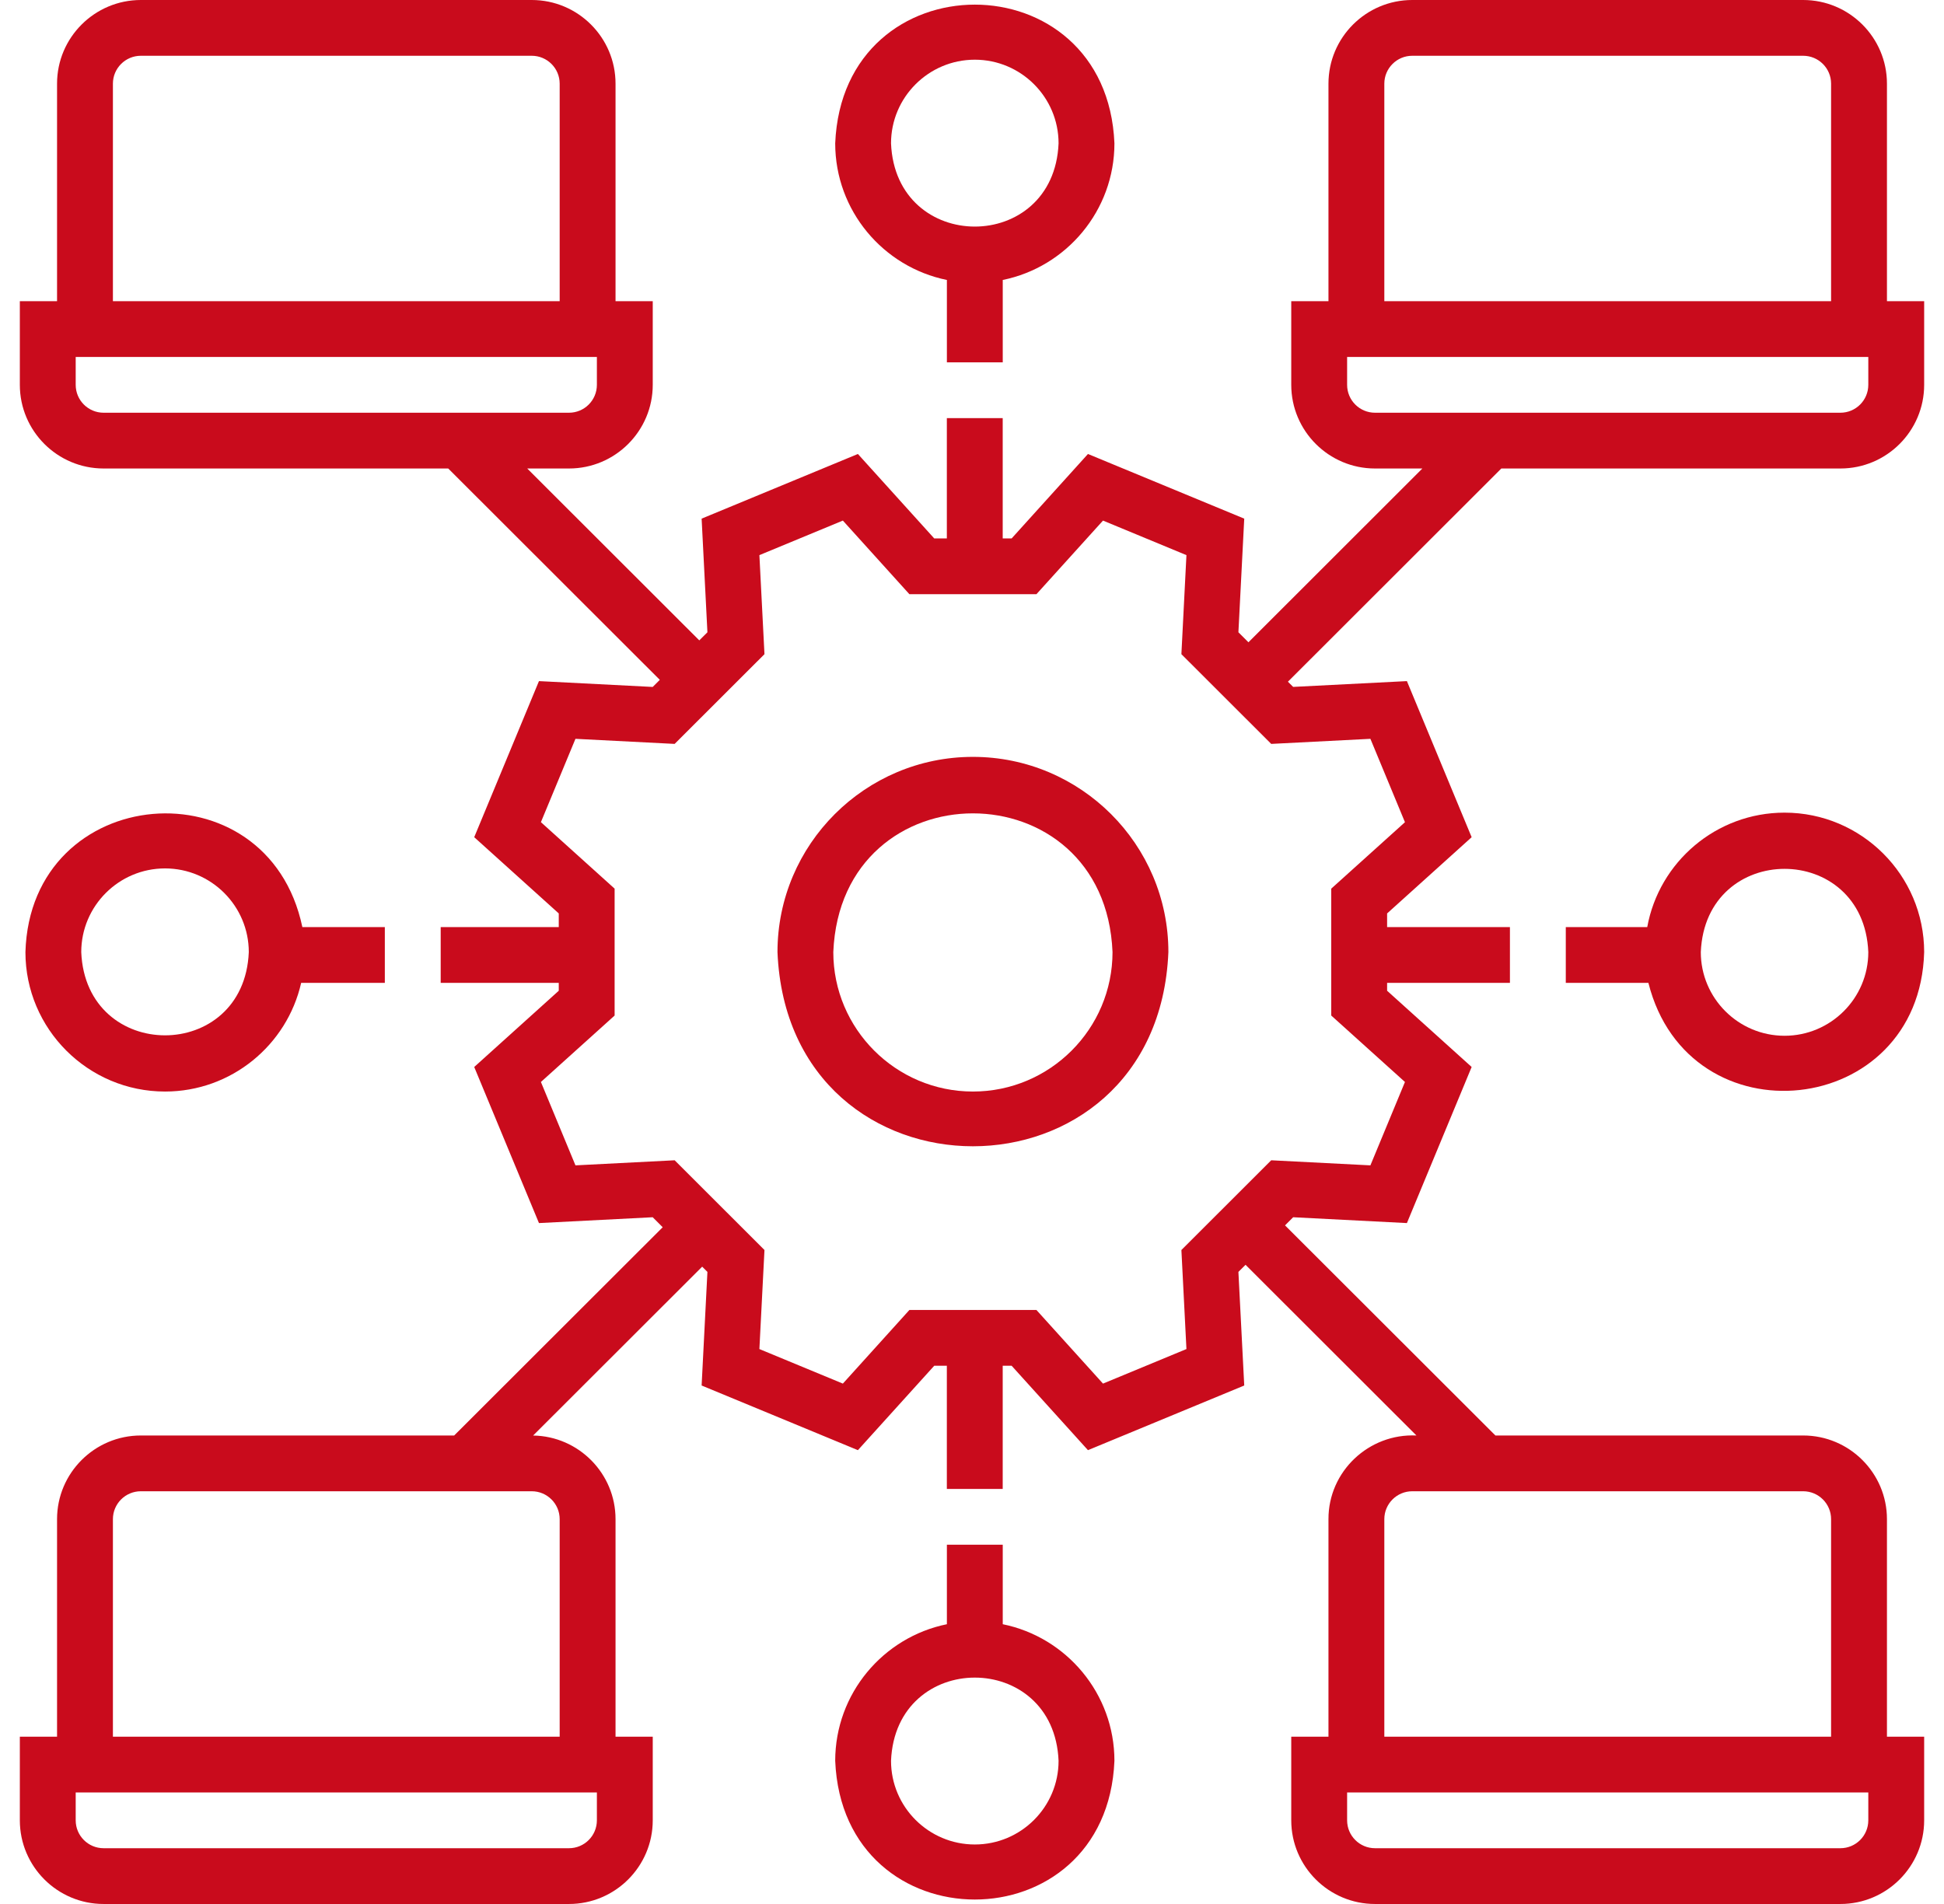
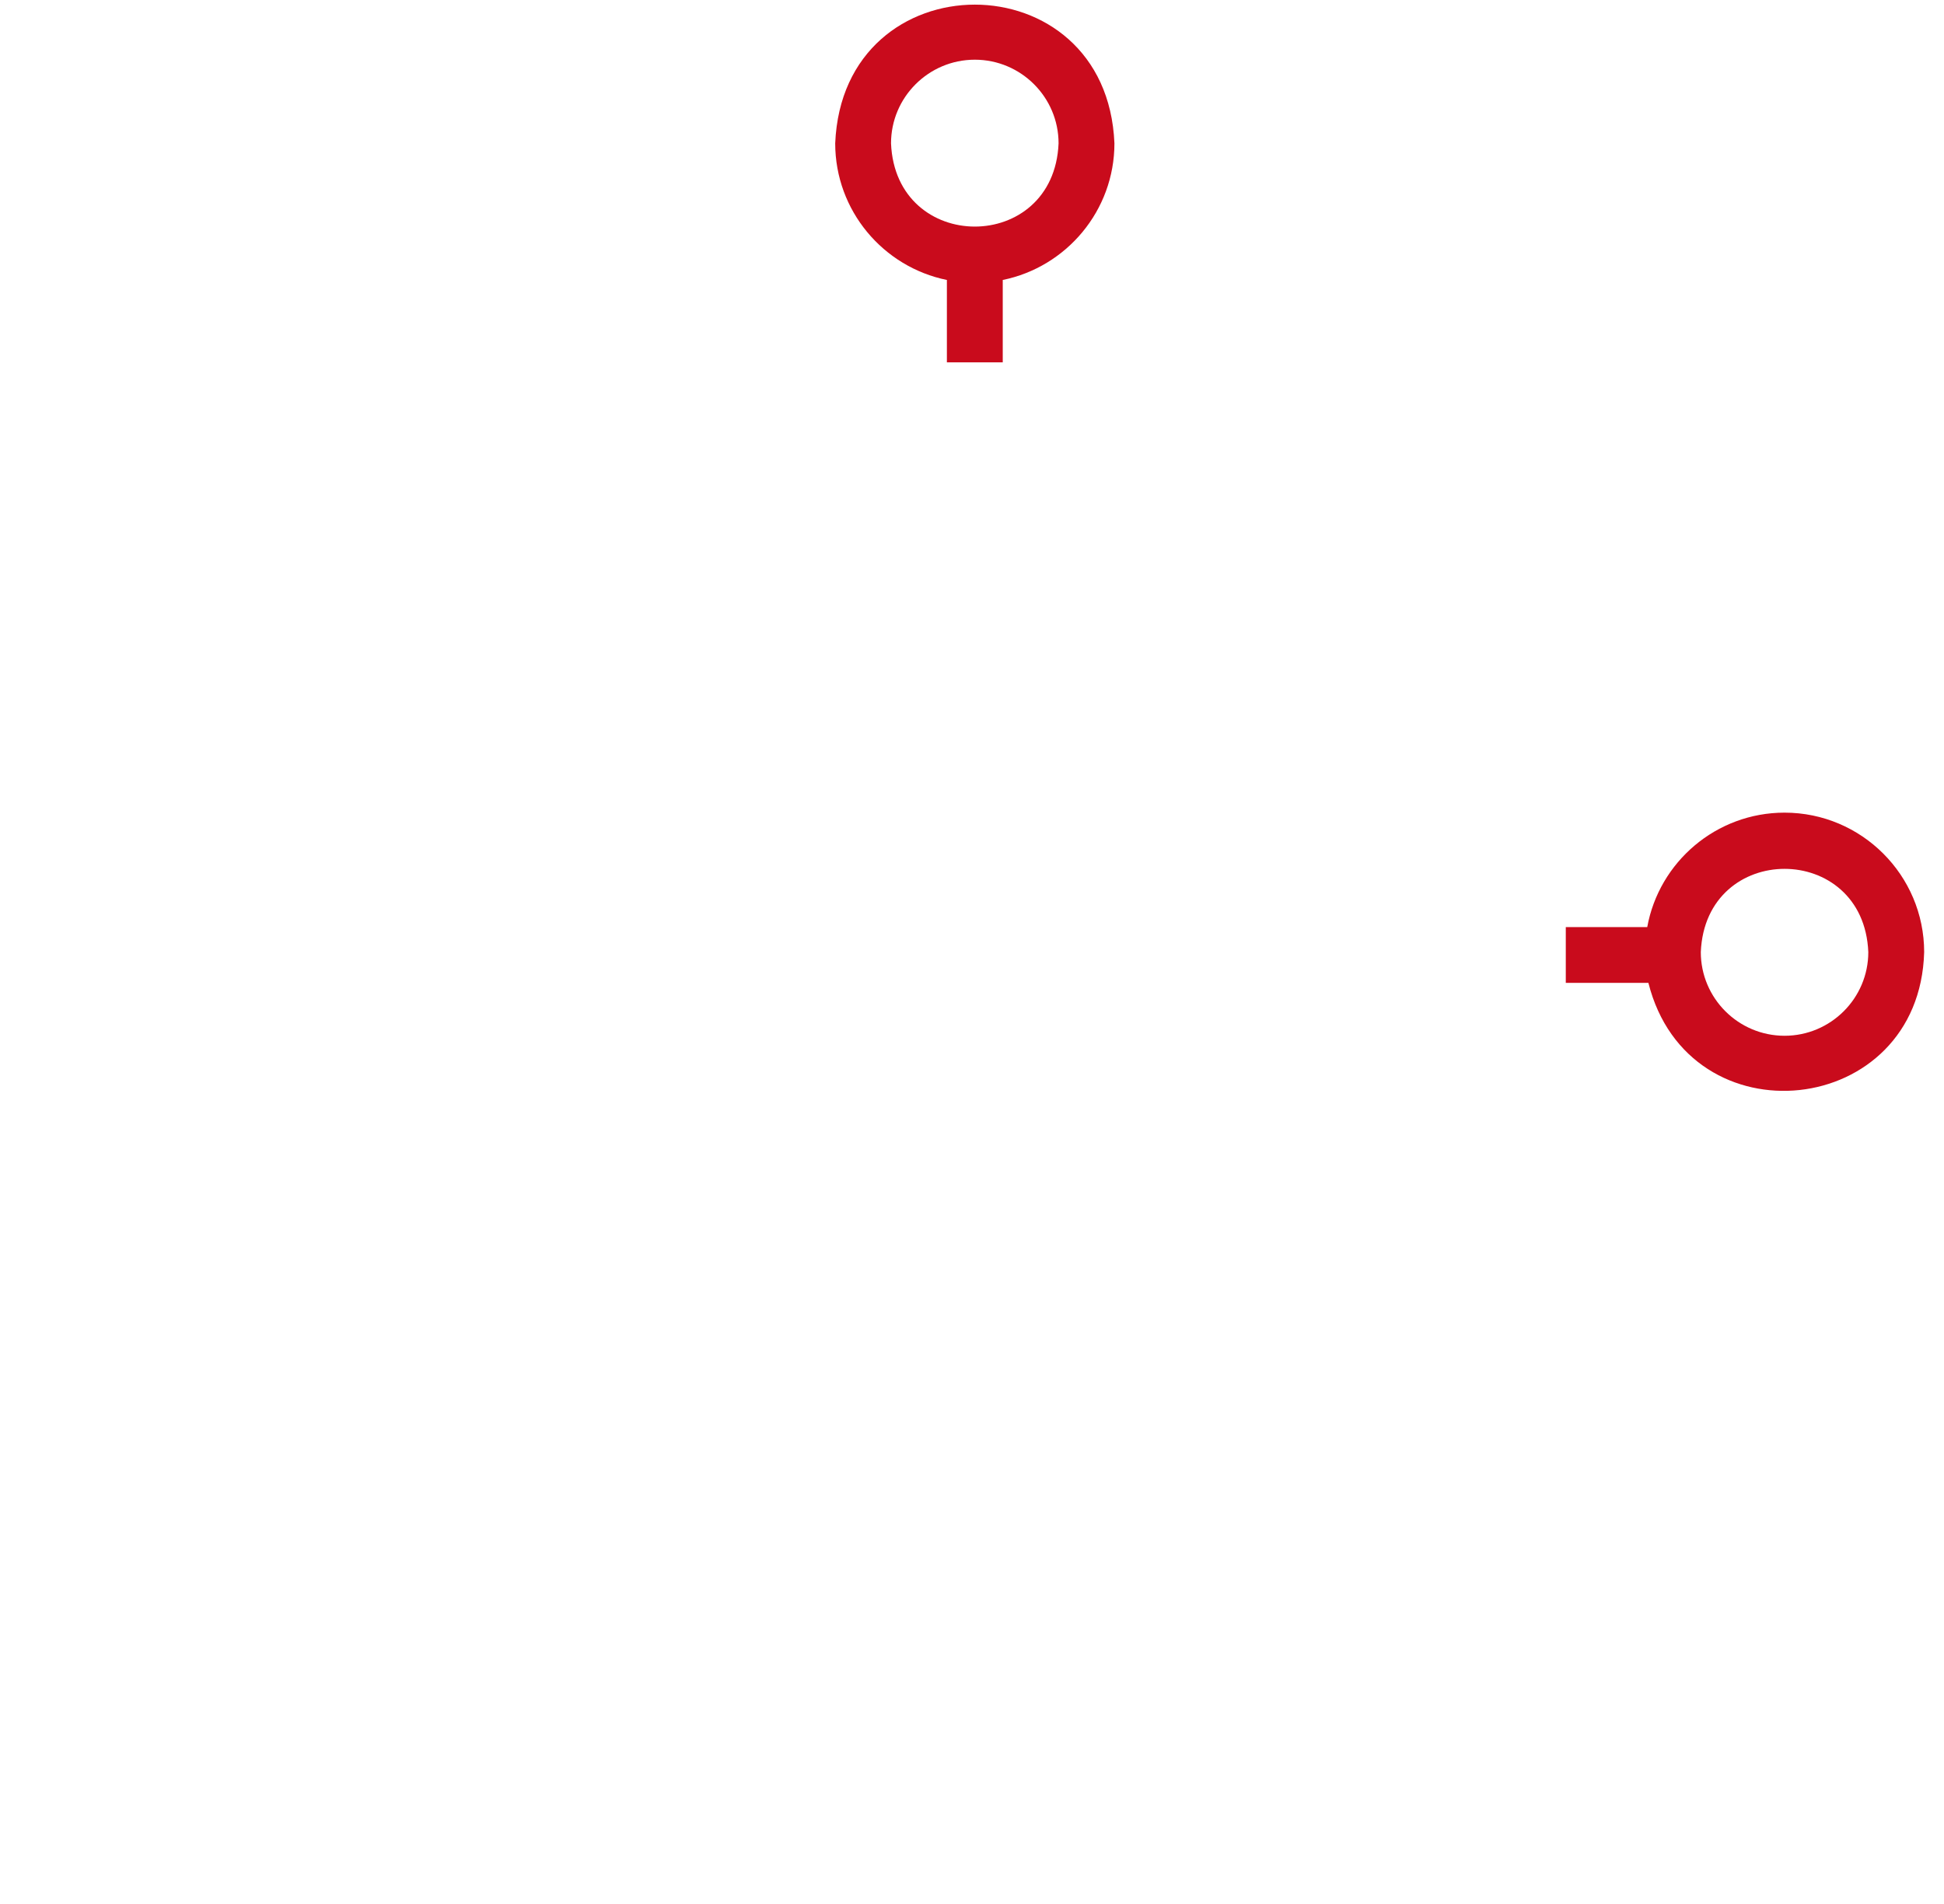
<svg xmlns="http://www.w3.org/2000/svg" width="49" height="48" viewBox="0 0 49 48" fill="none">
  <path d="M44.981 20.487C43.256 20.487 41.818 21.733 41.52 23.372H39.467V24.778H41.549C42.564 28.815 48.386 28.203 48.5 24.003C48.5 22.064 46.921 20.487 44.981 20.487ZM44.981 26.112C43.817 26.112 42.87 25.166 42.87 24.003C42.986 21.204 46.977 21.205 47.092 24.003C47.092 25.166 46.145 26.112 44.981 26.112Z" fill="#C90B1C" />
-   <path d="M4.16 27.518C5.833 27.518 7.237 26.344 7.591 24.778H9.7V23.372H7.621C6.748 19.21 0.765 19.718 0.641 24.003C0.641 25.941 2.219 27.518 4.16 27.518ZM4.16 21.893C5.324 21.893 6.271 22.84 6.271 24.003C6.155 26.801 2.164 26.8 2.048 24.003C2.048 22.84 2.995 21.893 4.16 21.893Z" fill="#C90B1C" />
-   <path d="M25.275 40.947V38.942H23.867V40.947C22.263 41.273 21.052 42.693 21.052 44.391C21.245 49.054 27.897 49.053 28.09 44.391C28.09 42.694 26.879 41.273 25.275 40.947ZM24.571 46.5C23.407 46.5 22.459 45.554 22.459 44.391C22.575 41.593 26.567 41.594 26.682 44.391C26.682 45.554 25.735 46.5 24.571 46.5Z" fill="#C90B1C" />
  <path d="M23.867 7.058V9.135H25.275V7.058C26.879 6.732 28.09 5.311 28.09 3.614C27.897 -1.05 21.244 -1.048 21.052 3.614C21.052 5.311 22.263 6.732 23.867 7.058ZM24.571 1.505C25.735 1.505 26.682 2.451 26.682 3.614C26.566 6.412 22.575 6.411 22.459 3.614C22.459 2.451 23.407 1.505 24.571 1.505Z" fill="#C90B1C" />
-   <path d="M47.562 7.593V2.109C47.562 0.946 46.614 0 45.45 0H35.597C34.432 0 33.485 0.946 33.485 2.109V7.593H32.547V9.702C32.547 10.865 33.494 11.811 34.658 11.811H35.852L31.468 16.192L31.215 15.94L31.362 13.075L27.423 11.445L25.499 13.574H25.274V10.541H23.866V13.574H23.548L21.624 11.445L17.685 13.075L17.831 15.94L17.626 16.144L13.289 11.811H14.342C15.506 11.811 16.453 10.865 16.453 9.702V7.593H15.515V2.109C15.515 0.946 14.568 0 13.403 0H3.55C2.386 0 1.438 0.946 1.438 2.109V7.593H0.5V9.702C0.5 10.865 1.447 11.811 2.611 11.811H11.298L16.631 17.139L16.452 17.318L13.585 17.171L11.953 21.106L14.084 23.028V23.372H11.108V24.778H14.084V24.977L11.953 26.899L13.585 30.834L16.452 30.687L16.704 30.939L11.448 36.189H3.55C2.386 36.189 1.438 37.135 1.438 38.298V43.782H0.5V45.891C0.5 47.054 1.447 48 2.611 48H14.342C15.506 48 16.453 47.054 16.453 45.891V43.782H15.515V38.298C15.515 37.147 14.586 36.208 13.438 36.19L17.699 31.933L17.831 32.065L17.685 34.929L21.624 36.559L23.548 34.431H23.866V37.536H25.274V34.431H25.499L27.423 36.559L31.362 34.929L31.215 32.065L31.395 31.886L35.702 36.189C34.502 36.134 33.482 37.094 33.485 38.298V43.782H32.547V45.891C32.547 47.054 33.494 48 34.658 48H46.389C47.553 48 48.5 47.054 48.5 45.891V43.782H47.562V38.298C47.562 37.135 46.614 36.189 45.45 36.189H37.693L32.39 30.892L32.595 30.687L35.462 30.834L37.094 26.899L34.963 24.977V24.778H38.059V23.372H34.963V23.028L37.094 21.106L35.462 17.171L32.595 17.317L32.463 17.186L37.842 11.811H46.389C47.553 11.811 48.5 10.865 48.5 9.702V7.593H47.562ZM2.846 2.109C2.846 1.721 3.162 1.406 3.55 1.406H13.403C13.791 1.406 14.107 1.721 14.107 2.109V7.593H2.846V2.109ZM1.908 9.702V8.999H15.045V9.702C15.045 10.09 14.73 10.405 14.342 10.405H2.611C2.223 10.405 1.908 10.09 1.908 9.702ZM15.045 45.891C15.045 46.279 14.73 46.594 14.342 46.594H2.611C2.223 46.594 1.908 46.279 1.908 45.891V45.188H15.045V45.891ZM14.107 38.298V43.782H2.846V38.298C2.846 37.91 3.162 37.595 3.55 37.595H13.403C13.791 37.595 14.107 37.91 14.107 38.298ZM47.092 45.891C47.092 46.279 46.777 46.594 46.389 46.594H34.658C34.27 46.594 33.955 46.279 33.955 45.891V45.188H47.092V45.891ZM46.154 38.298V43.782H34.893V38.298C34.893 37.91 35.209 37.595 35.597 37.595H45.45C45.838 37.595 46.154 37.91 46.154 38.298ZM34.542 18.626L35.413 20.728L33.555 22.403V25.602L35.413 27.277L34.542 29.379L32.042 29.251L29.778 31.513L29.905 34.01L27.802 34.881L26.124 33.025H22.922L21.245 34.881L19.141 34.01L19.269 31.513L17.005 29.251L14.505 29.379L13.634 27.277L15.492 25.602V22.403L13.634 20.727L14.505 18.626L17.005 18.754L19.269 16.492L19.141 13.995L21.245 13.124L22.922 14.98H26.124L27.802 13.124L29.905 13.995L29.778 16.492L32.042 18.754L34.542 18.626ZM34.893 2.109C34.893 1.721 35.209 1.406 35.597 1.406H45.45C45.838 1.406 46.154 1.721 46.154 2.109V7.593H34.893V2.109ZM47.092 9.702C47.092 10.09 46.777 10.405 46.389 10.405H34.658C34.27 10.405 33.955 10.09 33.955 9.702V8.999H47.092V9.702Z" fill="#C90B1C" />
-   <path d="M24.523 19.081C21.807 19.081 19.597 21.289 19.597 24.002C19.867 30.531 29.18 30.529 29.45 24.002C29.45 21.289 27.24 19.081 24.523 19.081ZM24.523 27.518C22.583 27.518 21.004 25.941 21.004 24.002C21.198 19.339 27.85 19.34 28.042 24.002C28.042 25.941 26.464 27.518 24.523 27.518Z" fill="#C90B1C" />
</svg>